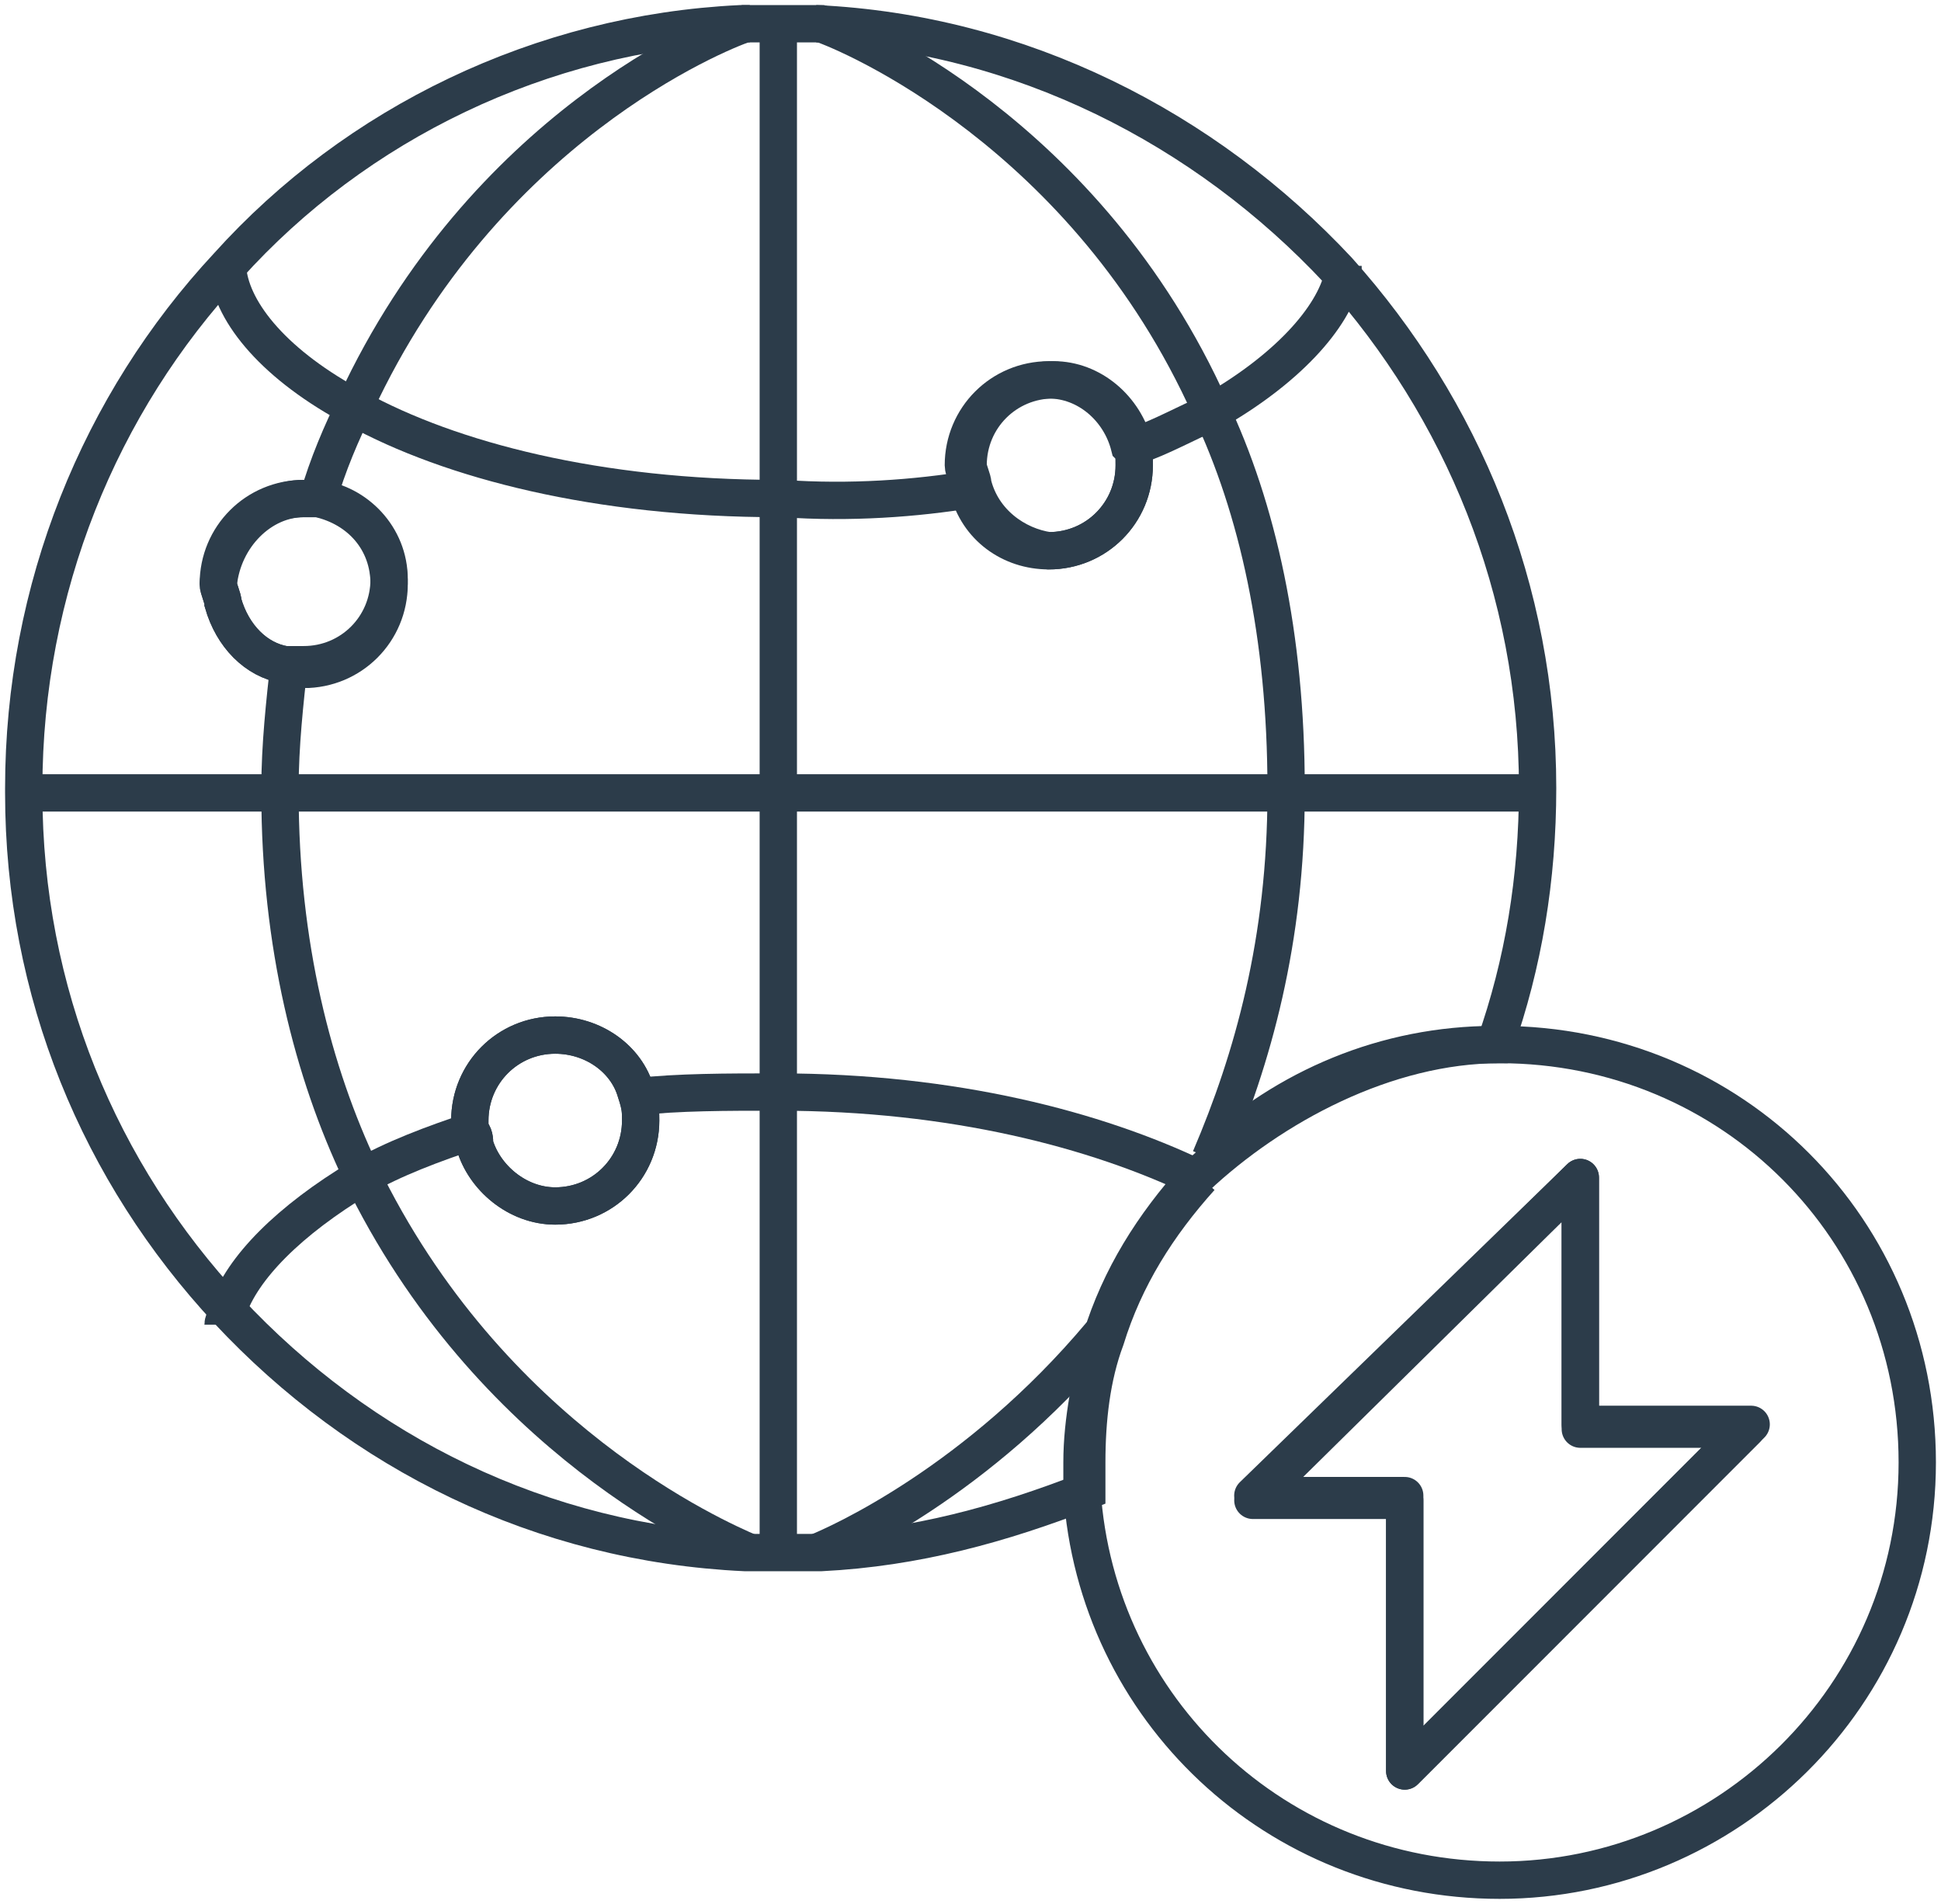
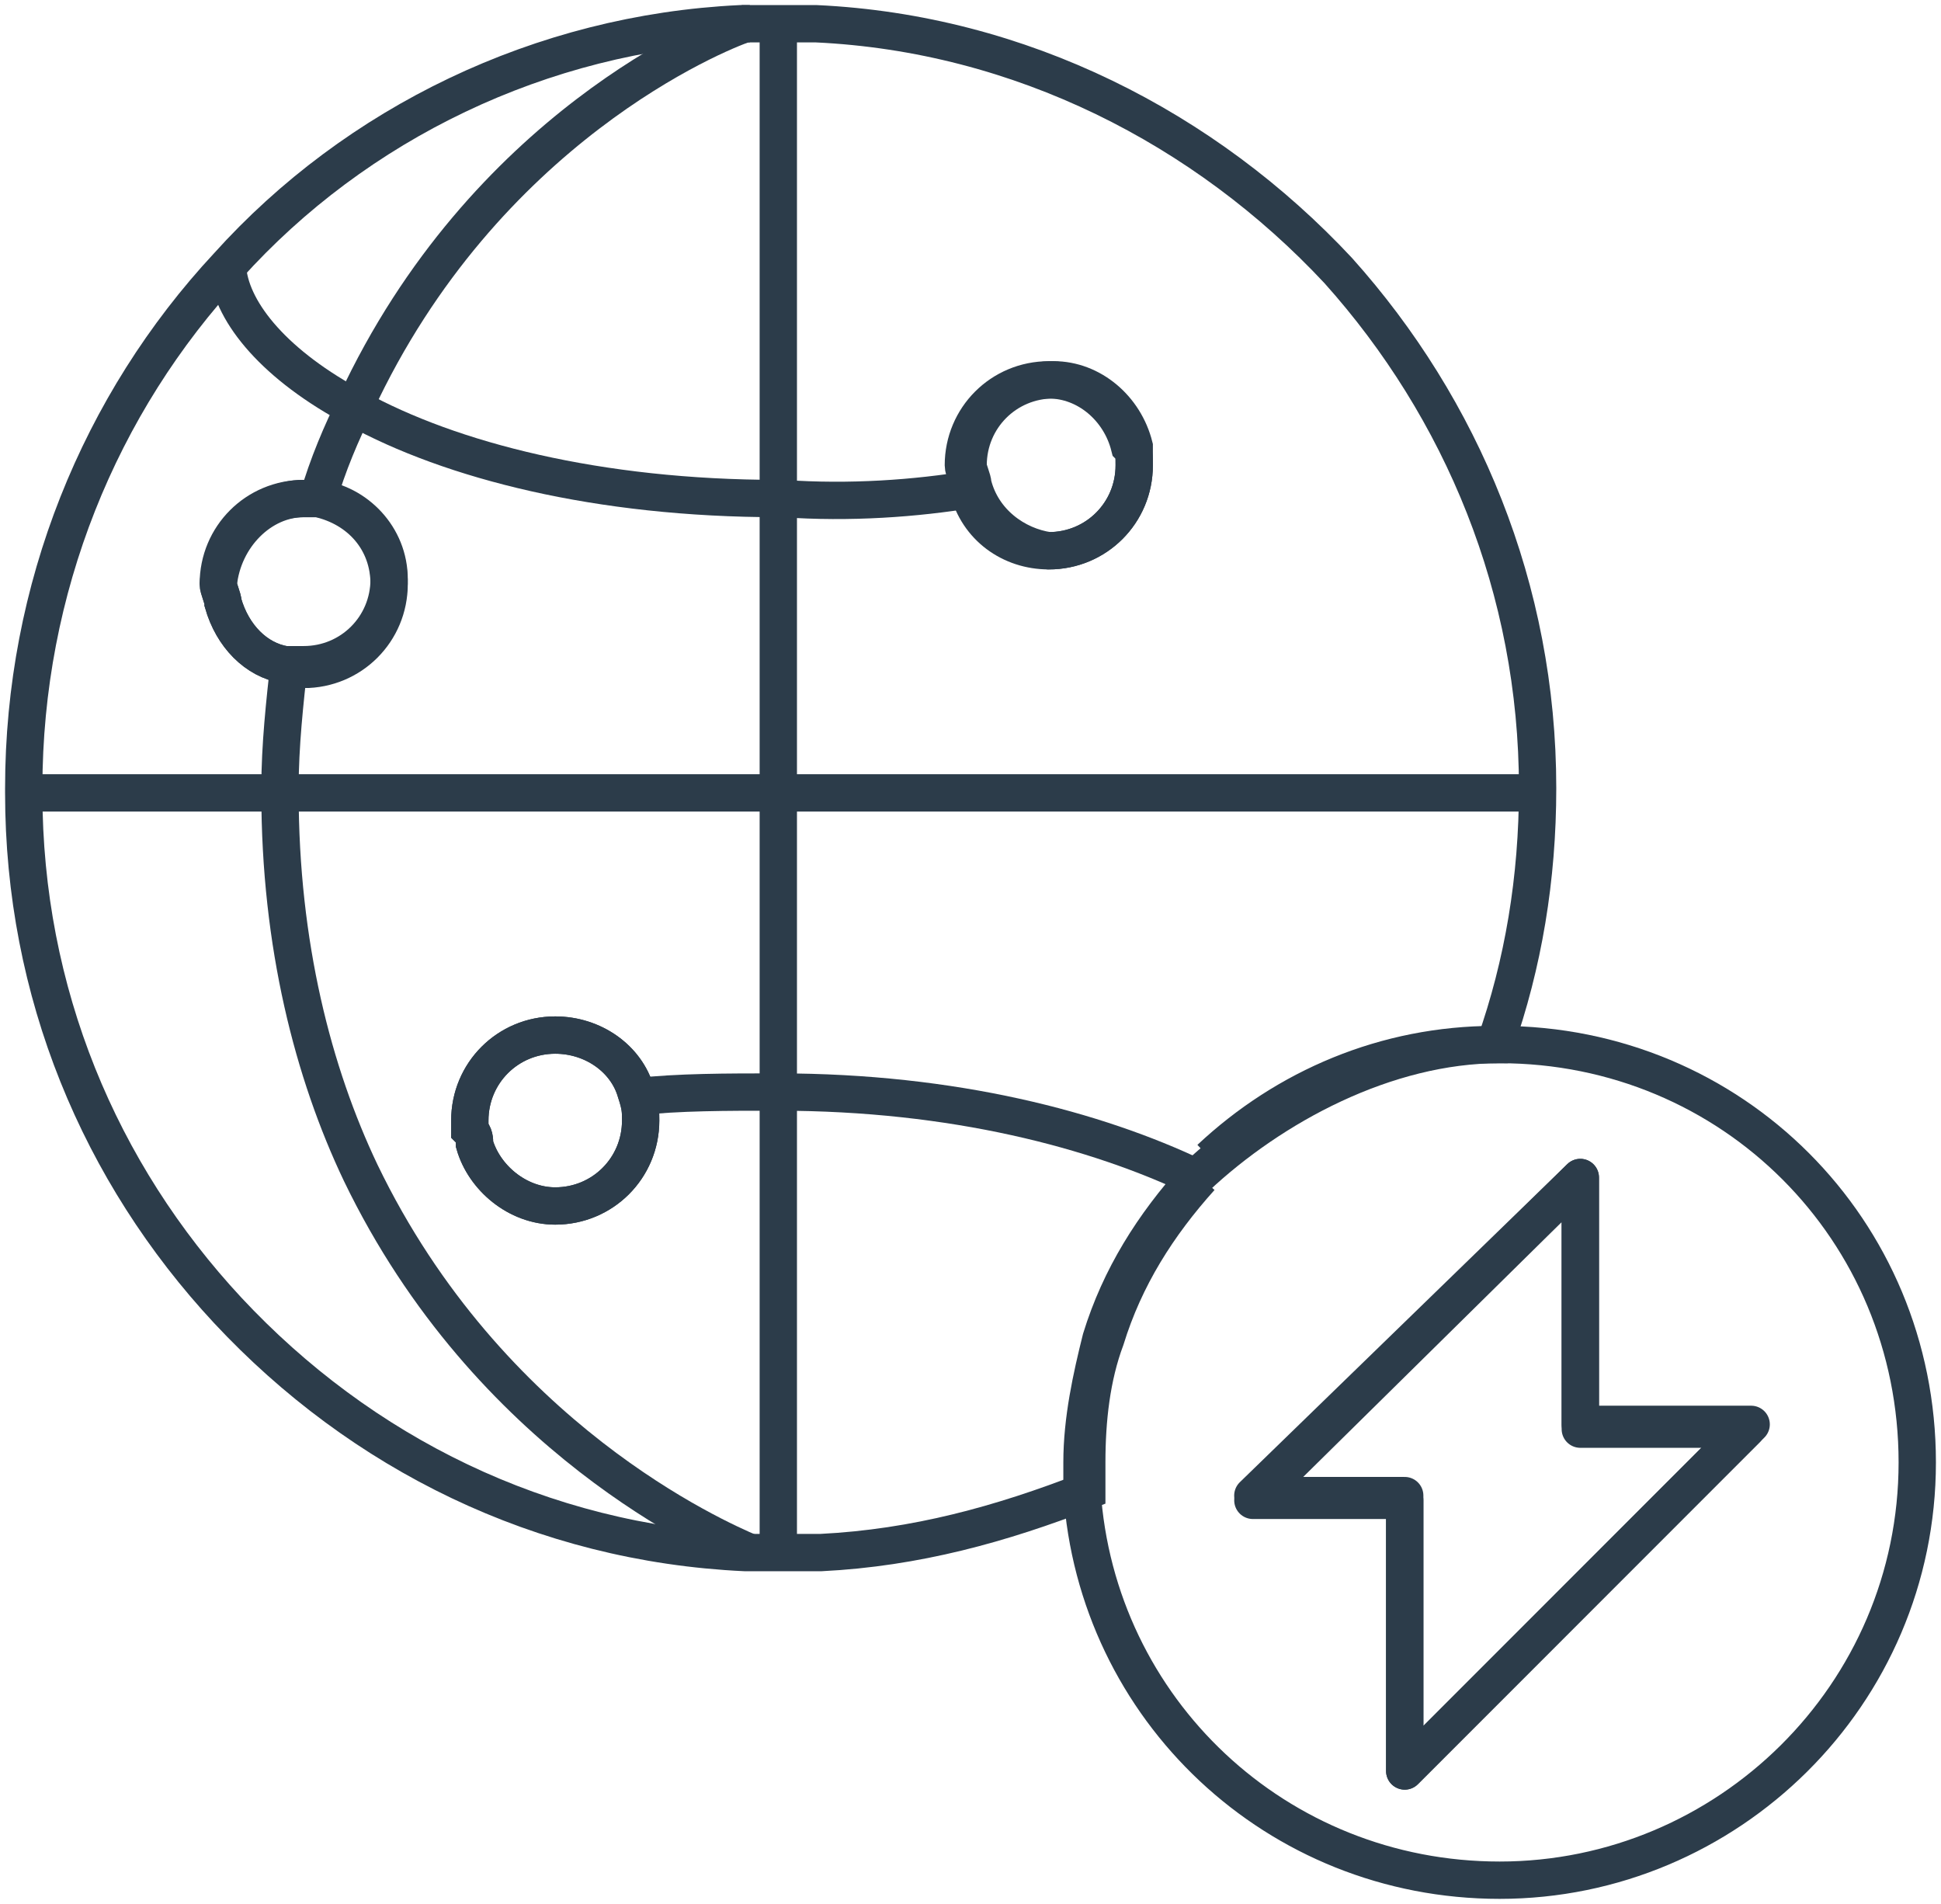
<svg xmlns="http://www.w3.org/2000/svg" width="52" height="51" viewBox="0 0 52 51" fill="none">
  <g clip-path="url(#clip0_15918_1207)">
    <path d="M26.063 13.1C24.538 13.354 22.758 13.481 20.978 13.354H20.851C16.019 13.354 12.078 12.336 9.535 10.938C7.374 9.793 6.23 8.394 6.103 7.249V7.122" stroke="#2C3C4A" stroke-miterlimit="10" />
-     <path d="M30.386 11.955C31.149 11.701 31.784 11.319 32.42 11.065C34.454 9.92 35.726 8.521 35.98 7.376C35.98 7.249 35.98 7.122 35.98 7.122" stroke="#2C3C4A" stroke-miterlimit="10" />
    <path d="M32.421 31.032C34.455 29.125 37.125 27.98 40.049 27.98C40.812 25.818 41.193 23.529 41.193 21.112C41.193 15.77 39.159 10.938 35.853 7.249C32.293 3.434 27.335 0.89 21.868 0.636C21.487 0.636 21.232 0.636 20.851 0.636H20.724C20.47 0.636 20.088 0.636 19.834 0.636C14.494 0.89 9.536 3.307 6.103 7.122C2.67 10.81 0.636 15.77 0.636 21.112V21.239C0.636 26.581 2.67 31.414 6.103 35.102C9.663 38.917 14.494 41.334 19.961 41.588C20.342 41.588 20.597 41.588 20.978 41.588C21.36 41.588 21.614 41.588 21.995 41.588C24.538 41.461 26.826 40.825 29.115 39.935C29.115 39.681 29.115 39.426 29.115 39.172C29.115 38.027 29.242 36.883 29.623 35.865C30.132 34.212 31.022 32.813 32.166 31.541M17.164 30.015C17.164 31.287 16.147 32.304 14.875 32.304C13.858 32.304 12.968 31.541 12.714 30.651C12.714 30.523 12.714 30.396 12.587 30.269C12.587 30.269 12.587 30.142 12.587 30.015C12.587 28.743 13.604 27.726 14.875 27.726C15.893 27.726 16.782 28.361 17.037 29.252C17.164 29.633 17.164 29.76 17.164 30.015ZM26.064 12.972C26.064 12.845 25.936 12.591 25.936 12.464C25.936 11.192 26.954 10.174 28.225 10.174C29.242 10.174 30.132 10.938 30.386 11.955C30.386 12.082 30.386 12.209 30.386 12.464C30.386 13.736 29.369 14.753 28.098 14.753C27.208 14.626 26.318 13.99 26.064 12.972ZM8.137 13.354C8.264 13.354 8.391 13.354 8.518 13.354C9.536 13.481 10.425 14.371 10.425 15.516C10.425 16.788 9.408 17.805 8.137 17.805C8.01 17.805 7.883 17.805 7.628 17.805C6.866 17.678 6.23 17.042 5.976 16.152C5.976 16.025 5.848 15.77 5.848 15.643C5.976 14.371 6.993 13.354 8.137 13.354Z" stroke="#2C3C4A" stroke-miterlimit="10" />
    <path d="M20.851 29.252C25.555 29.252 29.369 30.269 32.039 31.541" stroke="#2C3C4A" stroke-miterlimit="10" />
    <path d="M20.85 29.252C19.452 29.252 18.18 29.252 17.036 29.379" stroke="#2C3C4A" stroke-miterlimit="10" />
-     <path d="M12.714 30.27C11.57 30.651 10.553 31.033 9.663 31.541C7.756 32.686 6.484 33.958 6.103 35.102C6.103 35.23 5.976 35.357 5.976 35.484" stroke="#2C3C4A" stroke-miterlimit="10" />
    <path d="M20.088 41.588C19.198 41.206 13.095 38.536 9.662 31.413C8.391 28.743 7.501 25.309 7.501 21.239V21.112C7.501 19.967 7.628 18.822 7.755 17.678" stroke="#2C3C4A" stroke-miterlimit="10" />
    <path d="M8.519 13.354C8.773 12.464 9.154 11.573 9.536 10.81C12.968 3.434 19.198 0.89 19.961 0.636H20.088" stroke="#2C3C4A" stroke-miterlimit="10" />
-     <path d="M21.868 41.589C22.504 41.334 26.191 39.681 29.497 35.738" stroke="#2C3C4A" stroke-miterlimit="10" />
-     <path d="M32.421 31.032C33.565 28.361 34.455 25.182 34.455 21.239V21.112C34.455 17.042 33.692 13.608 32.421 10.938C29.115 3.561 22.758 0.89 21.995 0.636H21.868" stroke="#2C3C4A" stroke-miterlimit="10" />
    <path d="M40.811 21.239H0.254" stroke="#2C3C4A" stroke-miterlimit="10" />
    <path d="M20.851 0.636V41.588" stroke="#2C3C4A" stroke-miterlimit="10" />
    <path d="M37.633 47.439V40.189H33.565L42.337 31.541V38.282H46.787L37.633 47.439Z" stroke="#2C3C4A" stroke-miterlimit="10" stroke-linejoin="round" />
    <path d="M32.039 31.541C30.894 32.812 30.004 34.211 29.496 35.865C29.242 36.882 28.987 38.027 28.987 39.172C28.987 39.426 28.987 39.68 28.987 39.935C29.369 45.785 34.2 50.364 40.176 50.364C46.278 50.364 51.364 45.403 51.364 39.172C51.364 32.94 46.405 27.98 40.176 27.98C37.124 27.98 34.073 29.633 32.039 31.541ZM37.633 47.438V40.062H33.564L42.337 31.541V38.154H46.914L37.633 47.438Z" stroke="#2C3C4A" stroke-miterlimit="10" stroke-linejoin="round" />
    <path d="M30.386 12.464C30.386 13.736 29.369 14.753 28.097 14.753C27.08 14.753 26.19 14.117 25.936 13.1V12.973C25.936 12.846 25.809 12.591 25.809 12.464C25.809 11.192 26.826 10.175 28.097 10.175C29.114 10.175 30.004 10.938 30.259 11.955C30.386 12.082 30.386 12.21 30.386 12.464Z" stroke="#2C3C4A" stroke-miterlimit="10" />
    <path d="M10.425 15.643C10.425 16.915 9.408 17.932 8.136 17.932C8.009 17.805 7.882 17.805 7.628 17.805C6.865 17.678 6.229 17.042 5.975 16.151C5.975 16.024 5.848 15.77 5.848 15.643C5.848 14.371 6.865 13.354 8.136 13.354C8.263 13.354 8.39 13.354 8.518 13.354C9.662 13.608 10.425 14.498 10.425 15.643Z" stroke="#2C3C4A" stroke-miterlimit="10" />
    <path d="M17.163 30.015C17.163 31.287 16.146 32.304 14.874 32.304C13.857 32.304 12.967 31.541 12.713 30.651C12.713 30.524 12.713 30.396 12.586 30.269C12.586 30.269 12.586 30.142 12.586 30.015C12.586 28.743 13.603 27.726 14.874 27.726C15.892 27.726 16.782 28.361 17.036 29.252C17.163 29.633 17.163 29.761 17.163 30.015Z" stroke="#2C3C4A" stroke-miterlimit="10" />
  </g>
  <defs>
    <clipPath id="clip0_15918_1207">
      <rect width="52" height="51" fill="white" />
    </clipPath>
  </defs>
</svg>